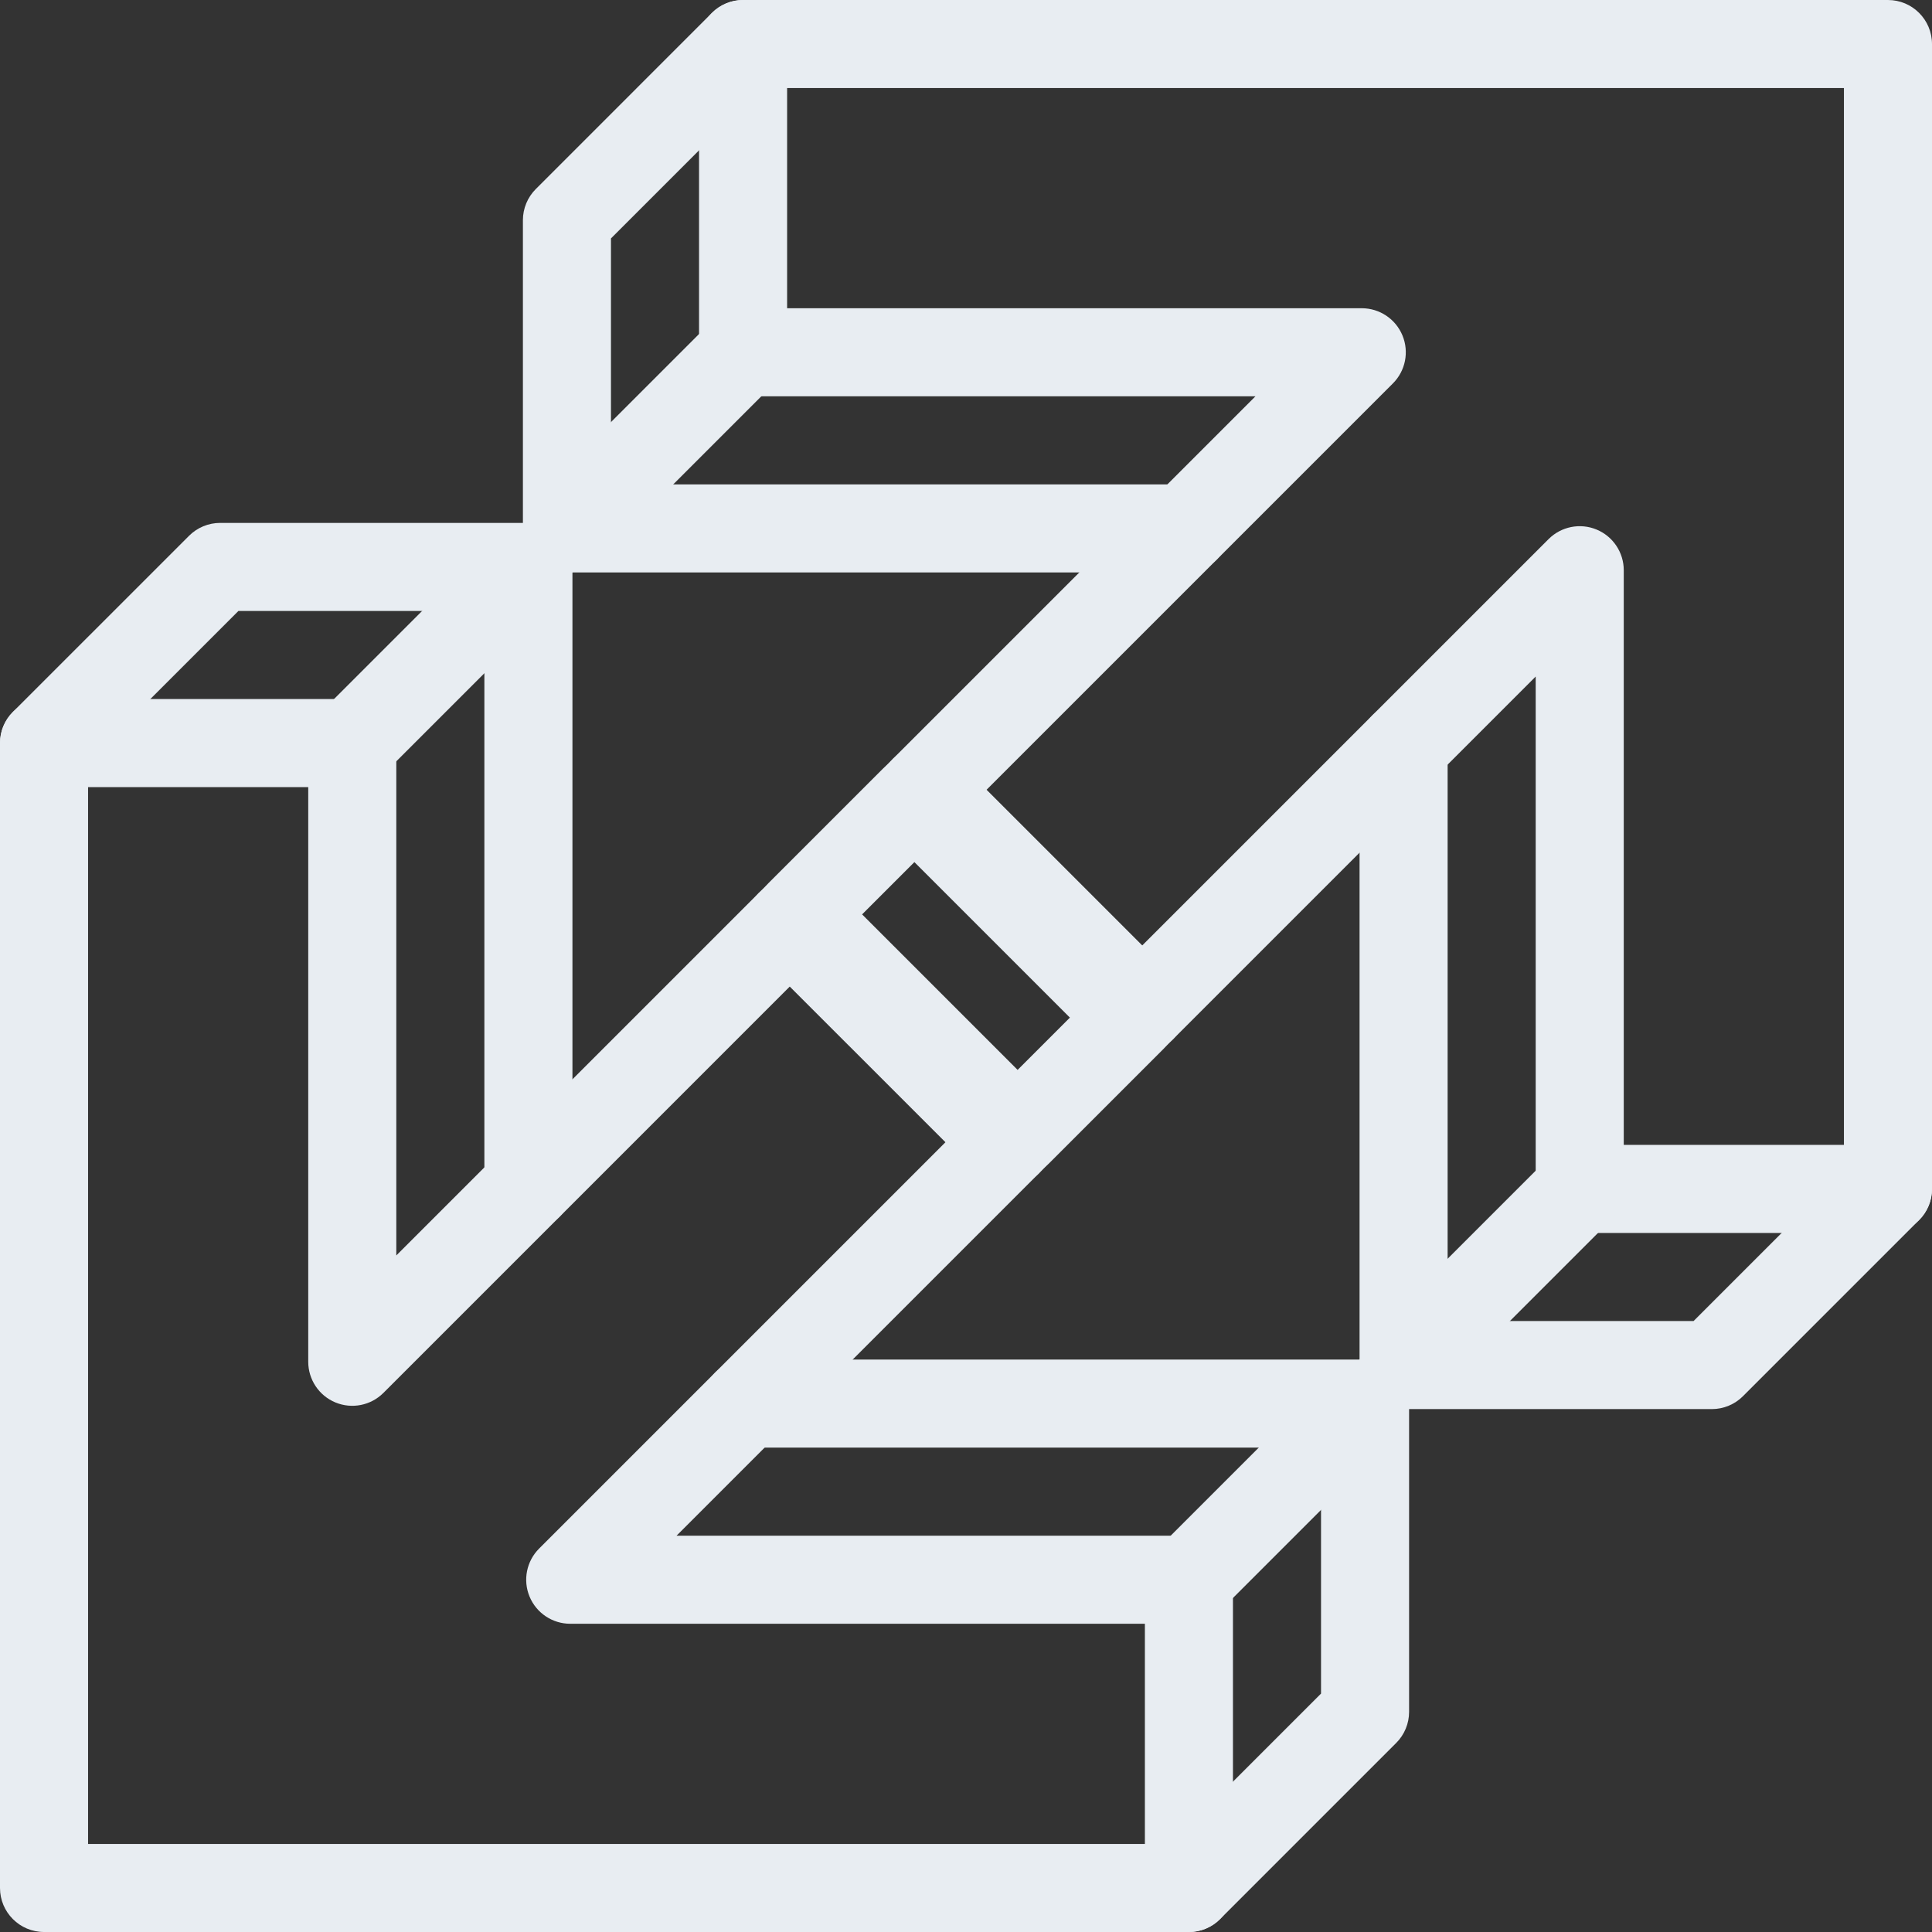
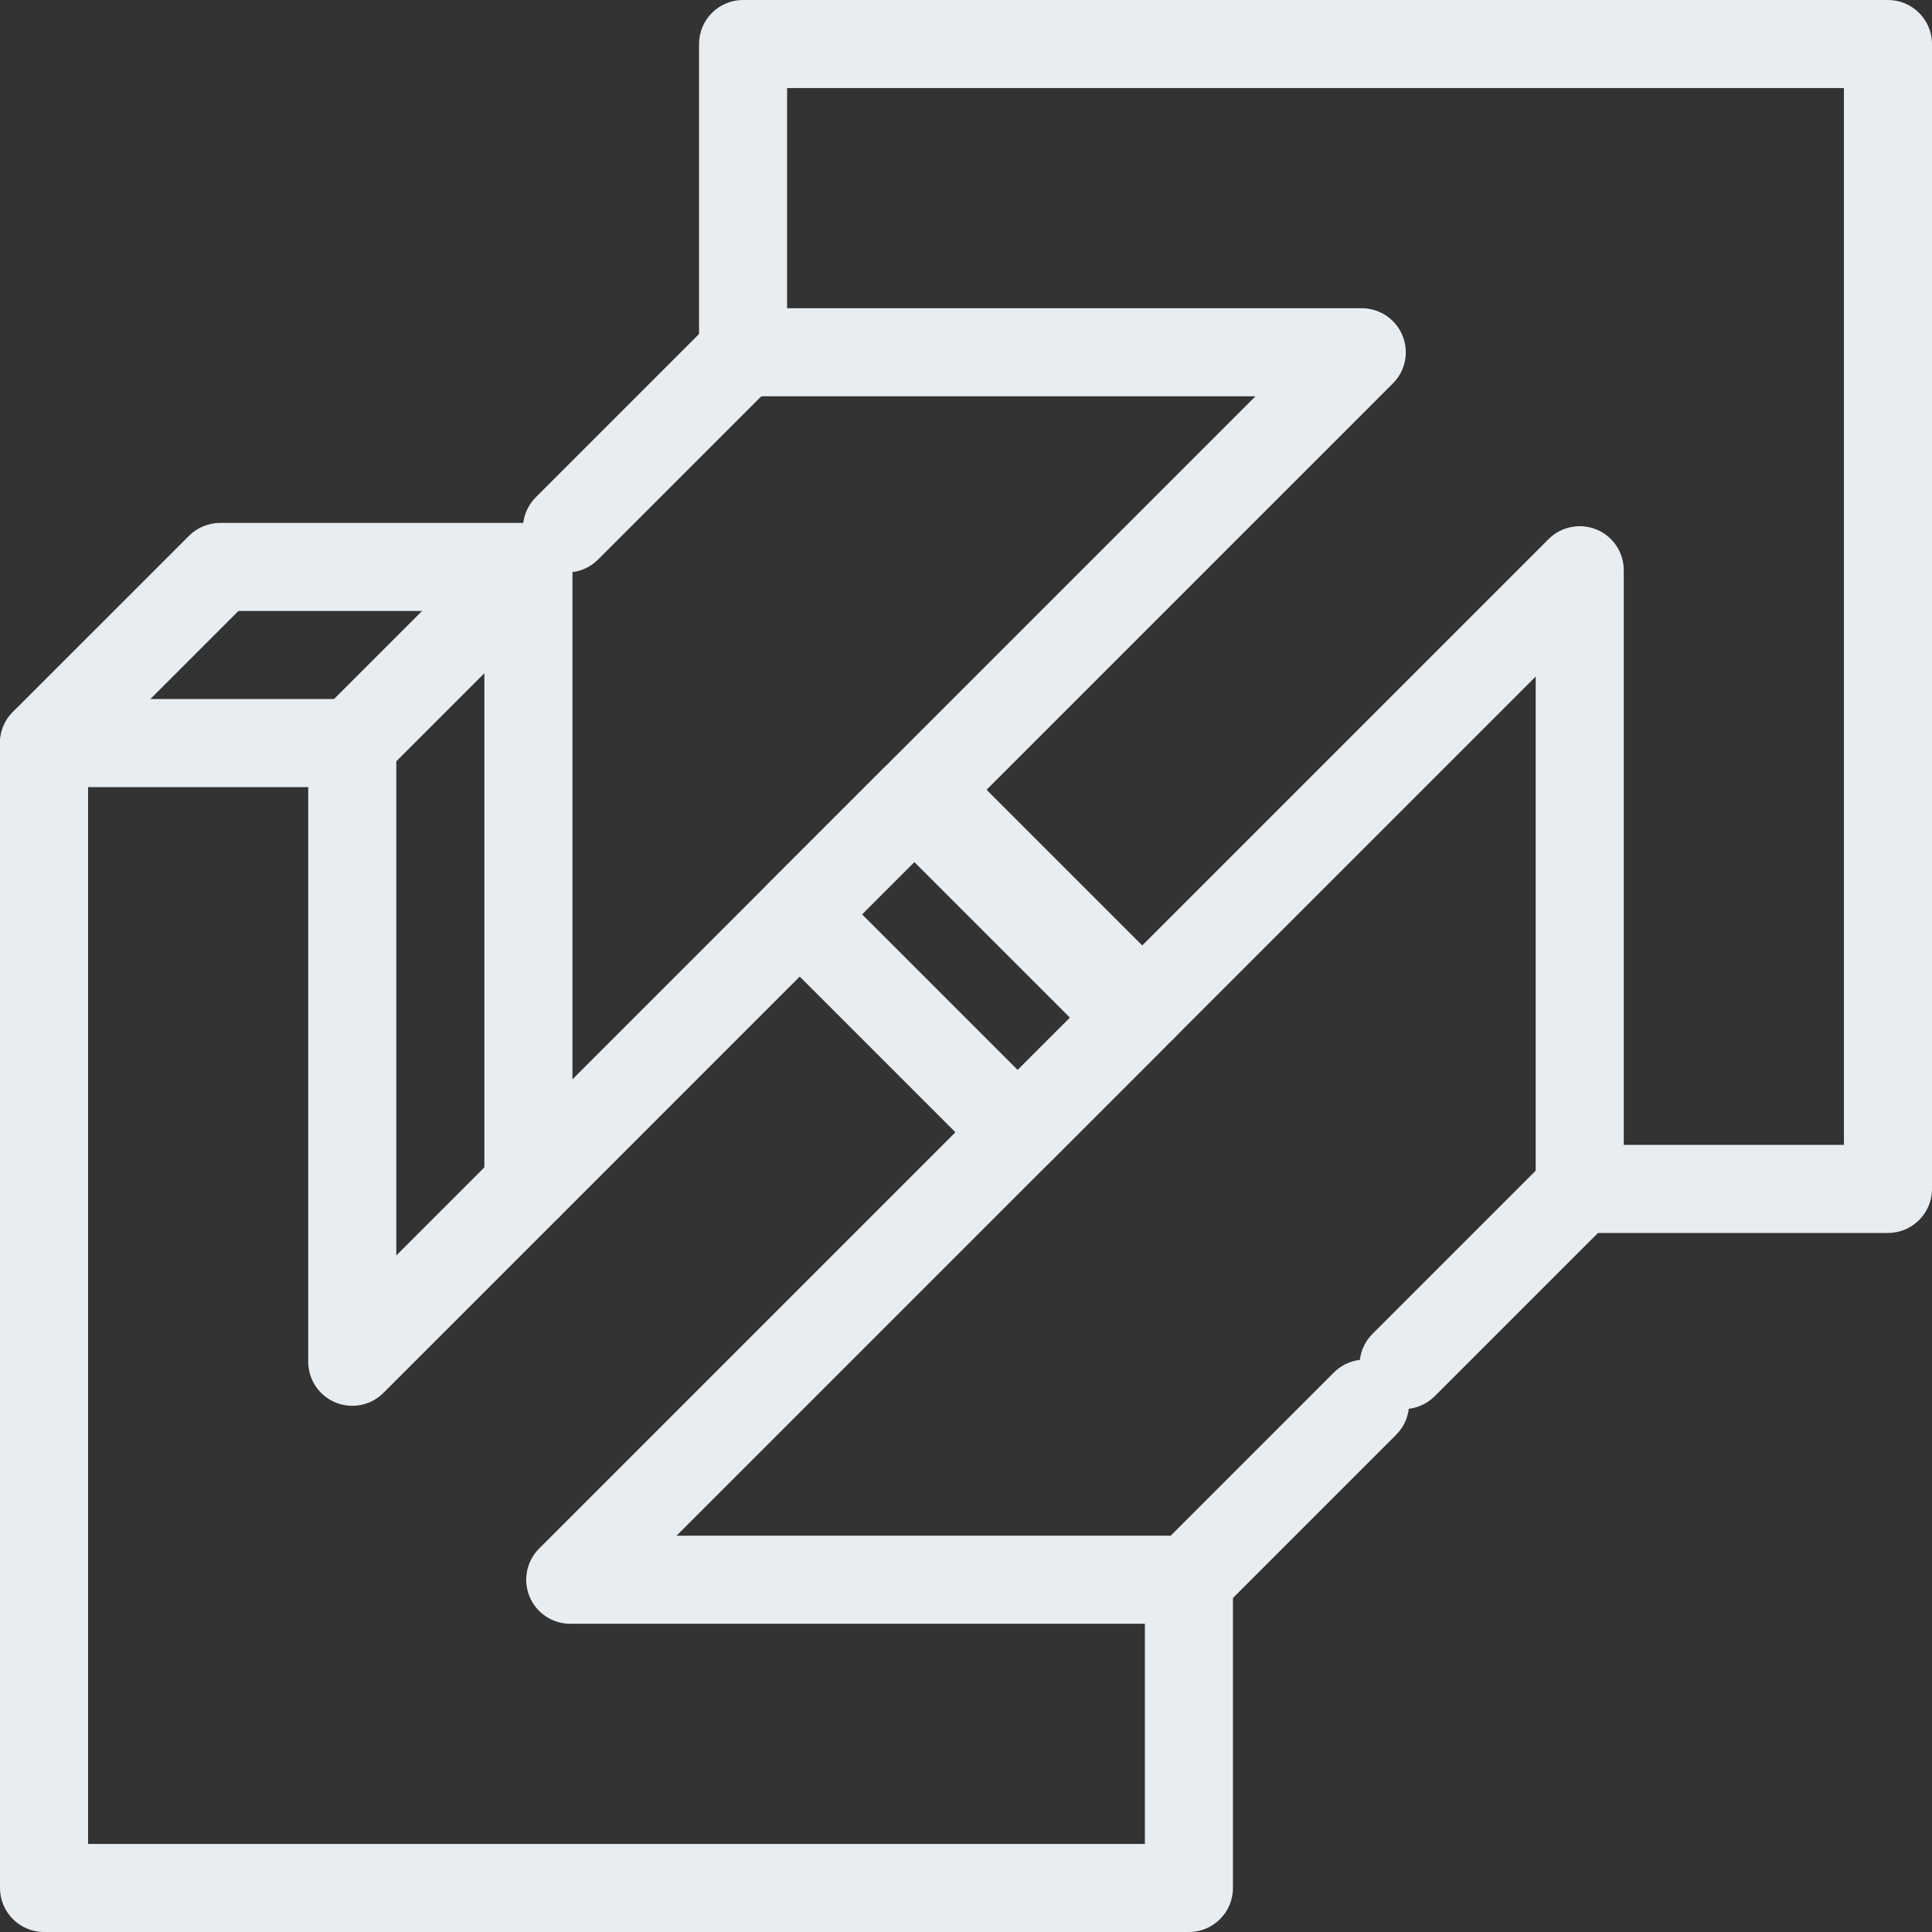
<svg xmlns="http://www.w3.org/2000/svg" width="702" height="702" viewBox="0 0 702 702" fill="none">
  <rect x="0" y="0" width="702" height="702" fill="#333333" stroke="none" />
-   <path fill-rule="evenodd" clip-rule="evenodd" d="M510 255.196C518.837 255.196 526 262.359 526 271.196V480H615.373L674.686 420.686C680.935 414.438 691.065 414.438 697.314 420.686C703.562 426.935 703.562 437.065 697.314 443.314L633.314 507.314C630.313 510.314 626.243 512 622 512H510C501.163 512 494 504.837 494 496V271.196C494 262.359 501.163 255.196 510 255.196Z" fill="#E8EDF2" />
-   <path fill-rule="evenodd" clip-rule="evenodd" d="M281.314 4.686C287.562 10.935 287.562 21.065 281.314 27.314L222 86.627V176H430.804C439.641 176 446.804 183.163 446.804 192C446.804 200.837 439.641 208 430.804 208H206C197.163 208 190 200.837 190 192V80C190 75.757 191.686 71.687 194.686 68.686L258.686 4.686C264.935 -1.562 275.065 -1.562 281.314 4.686Z" fill="#E8EDF2" />
  <path fill-rule="evenodd" clip-rule="evenodd" d="M254 16C254 7.163 261.163 4.76837e-07 270 4.76837e-07H686C694.837 4.76837e-07 702 7.163 702 16V432C702 440.837 694.837 448 686 448H574C565.163 448 558 440.837 558 432V245.823L381.099 422.725C374.85 428.973 364.72 428.973 358.471 422.725L279.275 343.53C276.275 340.529 274.589 336.46 274.589 332.216C274.589 327.973 276.275 323.903 279.275 320.902L456.177 144H270C261.163 144 254 136.837 254 128V16ZM286 32V112H494.804C501.275 112 507.11 115.898 509.586 121.877C512.063 127.856 510.694 134.738 506.118 139.314L313.216 332.216L369.785 388.784L562.686 195.882C567.262 191.306 574.144 189.937 580.123 192.414C586.102 194.89 590 200.725 590 207.196V416H670V32H286Z" fill="#E8EDF2" />
  <path fill-rule="evenodd" clip-rule="evenodd" d="M324.529 275.647C330.777 269.399 340.908 269.399 347.157 275.647L426.354 354.842C432.602 361.09 432.602 371.221 426.354 377.47C420.106 383.718 409.975 383.718 403.726 377.47L324.529 298.275C318.281 292.027 318.281 281.896 324.529 275.647Z" fill="#E8EDF2" />
  <path fill-rule="evenodd" clip-rule="evenodd" d="M281.314 116.686C287.562 122.935 287.562 133.065 281.314 139.314L217.314 203.314C211.065 209.562 200.935 209.562 194.686 203.314C188.438 197.065 188.438 186.935 194.686 180.686L258.686 116.686C264.935 110.438 275.065 110.438 281.314 116.686Z" fill="#E8EDF2" />
  <path fill-rule="evenodd" clip-rule="evenodd" d="M585.314 420.686C591.562 426.935 591.562 437.065 585.314 443.314L521.314 507.314C515.065 513.562 504.935 513.562 498.686 507.314C492.438 501.065 492.438 490.935 498.686 484.686L562.686 420.686C568.935 414.438 579.065 414.438 585.314 420.686Z" fill="#E8EDF2" />
  <path fill-rule="evenodd" clip-rule="evenodd" d="M192 446.804C183.163 446.804 176 439.641 176 430.804V222H86.627L27.314 281.314C21.065 287.562 10.935 287.562 4.686 281.314C-1.562 275.065 -1.562 264.935 4.686 258.686L68.686 194.686C71.687 191.686 75.757 190 80 190H192C200.837 190 208 197.163 208 206V430.804C208 439.641 200.837 446.804 192 446.804Z" fill="#E8EDF2" />
-   <path fill-rule="evenodd" clip-rule="evenodd" d="M420.686 697.314C414.438 691.065 414.438 680.935 420.686 674.686L480 615.373V526H271.196C262.359 526 255.196 518.837 255.196 510C255.196 501.163 262.359 494 271.196 494H496C504.837 494 512 501.163 512 510V622C512 626.243 510.314 630.313 507.314 633.314L443.314 697.314C437.065 703.562 426.935 703.562 420.686 697.314Z" fill="#E8EDF2" />
  <path fill-rule="evenodd" clip-rule="evenodd" d="M448 686C448 694.837 440.837 702 432 702H16C7.163 702 1.90735e-05 694.837 1.90735e-05 686V270C1.90735e-05 261.163 7.163 254 16 254H128C136.837 254 144 261.163 144 270V456.177L320.901 279.275C327.15 273.027 337.28 273.027 343.529 279.275L422.725 358.47C425.725 361.471 427.411 365.54 427.411 369.784C427.411 374.027 425.725 378.097 422.725 381.098L245.823 558H432C440.837 558 448 565.163 448 574V686ZM416 670V590H207.196C200.725 590 194.89 586.102 192.414 580.123C189.937 574.144 191.306 567.262 195.882 562.686L388.784 369.784L332.215 313.216L139.314 506.118C134.738 510.694 127.856 512.063 121.877 509.586C115.898 507.11 112 501.275 112 494.804V286H32V670H416Z" fill="#E8EDF2" />
-   <path fill-rule="evenodd" clip-rule="evenodd" d="M377.471 426.353C371.223 432.601 361.092 432.601 354.843 426.353L275.646 347.158C269.398 340.91 269.398 330.779 275.646 324.53C281.894 318.282 292.025 318.282 298.274 324.53L377.471 403.725C383.719 409.973 383.719 420.104 377.471 426.353Z" fill="#E8EDF2" />
-   <path fill-rule="evenodd" clip-rule="evenodd" d="M420.686 585.314C414.438 579.065 414.438 568.935 420.686 562.686L484.686 498.686C490.935 492.438 501.065 492.438 507.314 498.686C513.562 504.935 513.562 515.065 507.314 521.314L443.314 585.314C437.065 591.562 426.935 591.562 420.686 585.314Z" fill="#E8EDF2" />
+   <path fill-rule="evenodd" clip-rule="evenodd" d="M420.686 585.314C414.438 579.065 414.438 568.935 420.686 562.686L484.686 498.686C490.935 492.438 501.065 492.438 507.314 498.686C513.562 504.935 513.562 515.065 507.314 521.314L443.314 585.314C437.065 591.562 426.935 591.562 420.686 585.314" fill="#E8EDF2" />
  <path fill-rule="evenodd" clip-rule="evenodd" d="M116.686 281.314C110.438 275.065 110.438 264.935 116.686 258.686L180.686 194.686C186.935 188.438 197.065 188.438 203.314 194.686C209.562 200.935 209.562 211.065 203.314 217.314L139.314 281.314C133.065 287.562 122.935 287.562 116.686 281.314Z" fill="#E8EDF2" />
</svg>